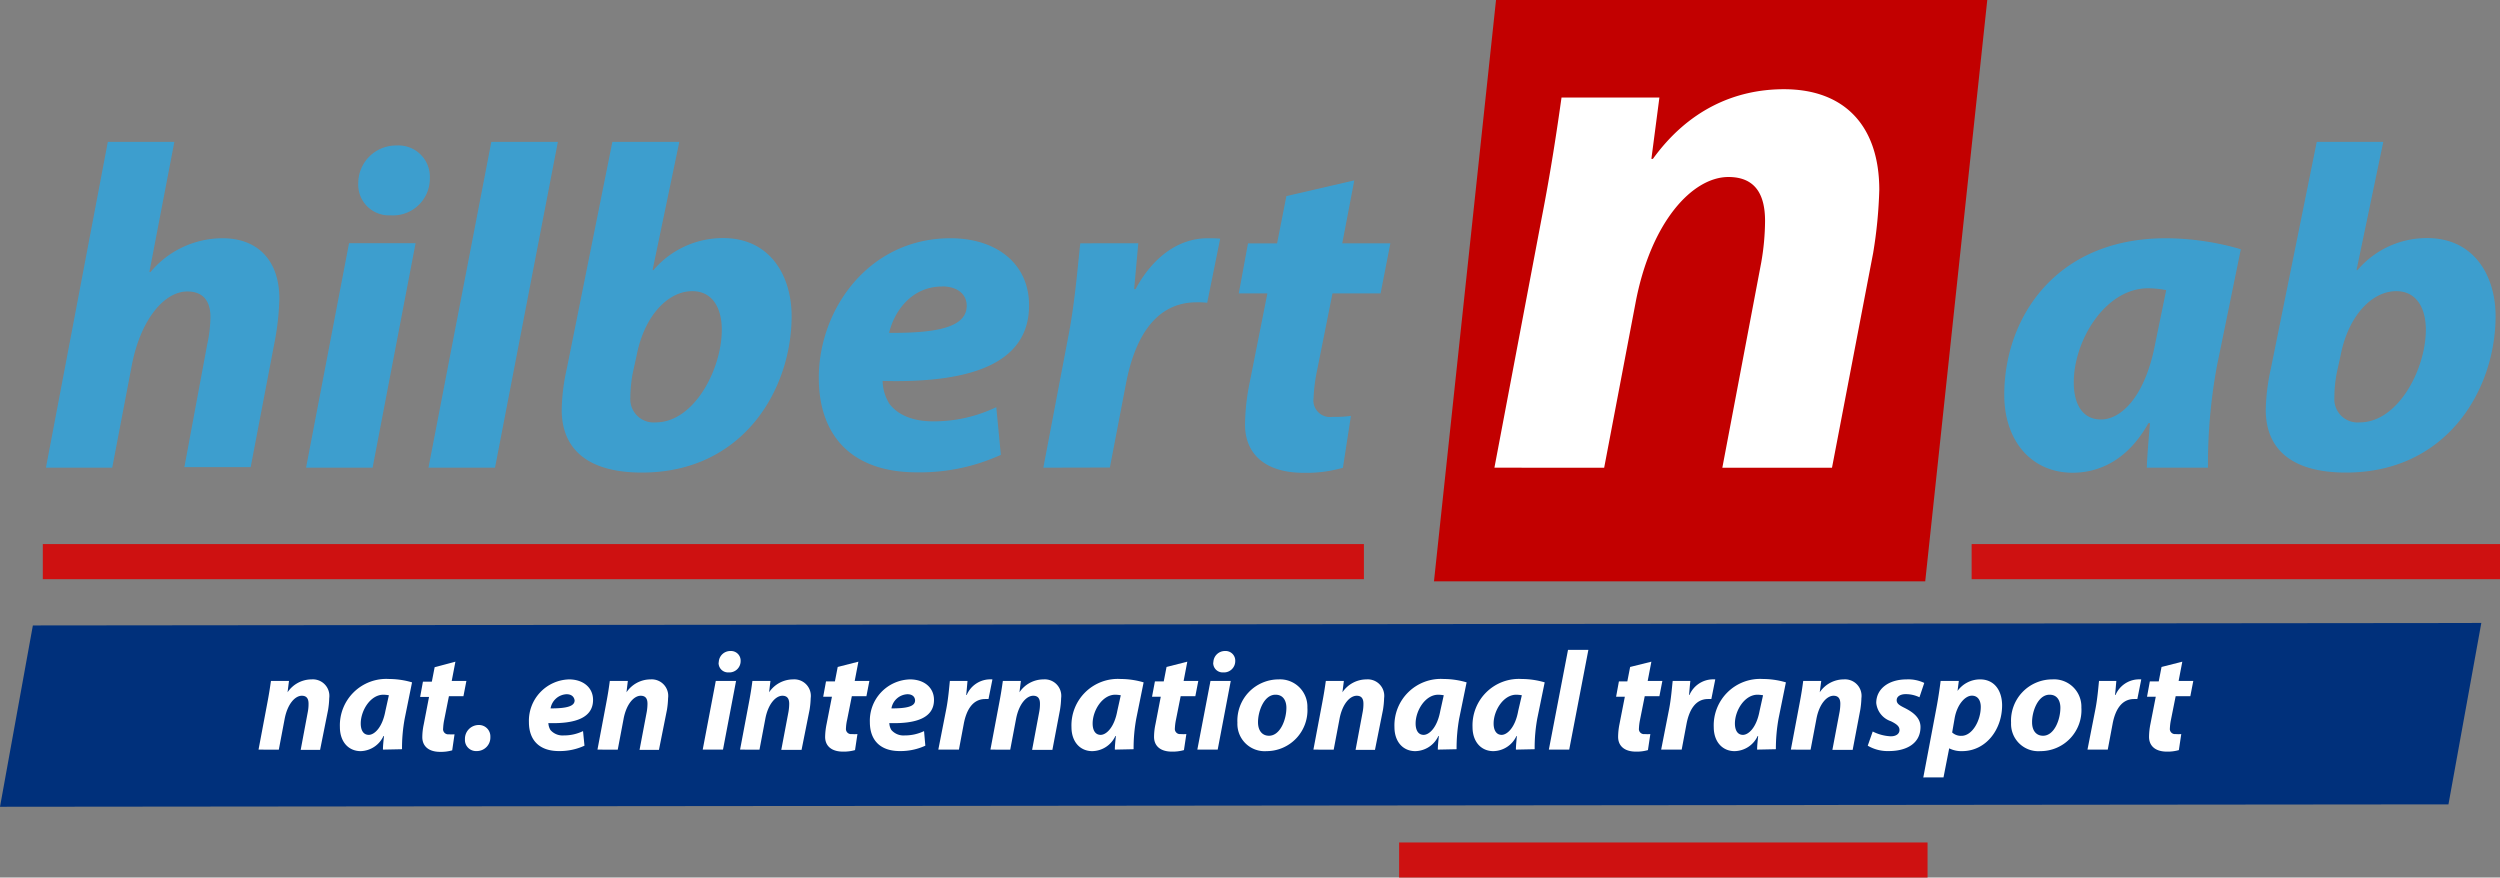
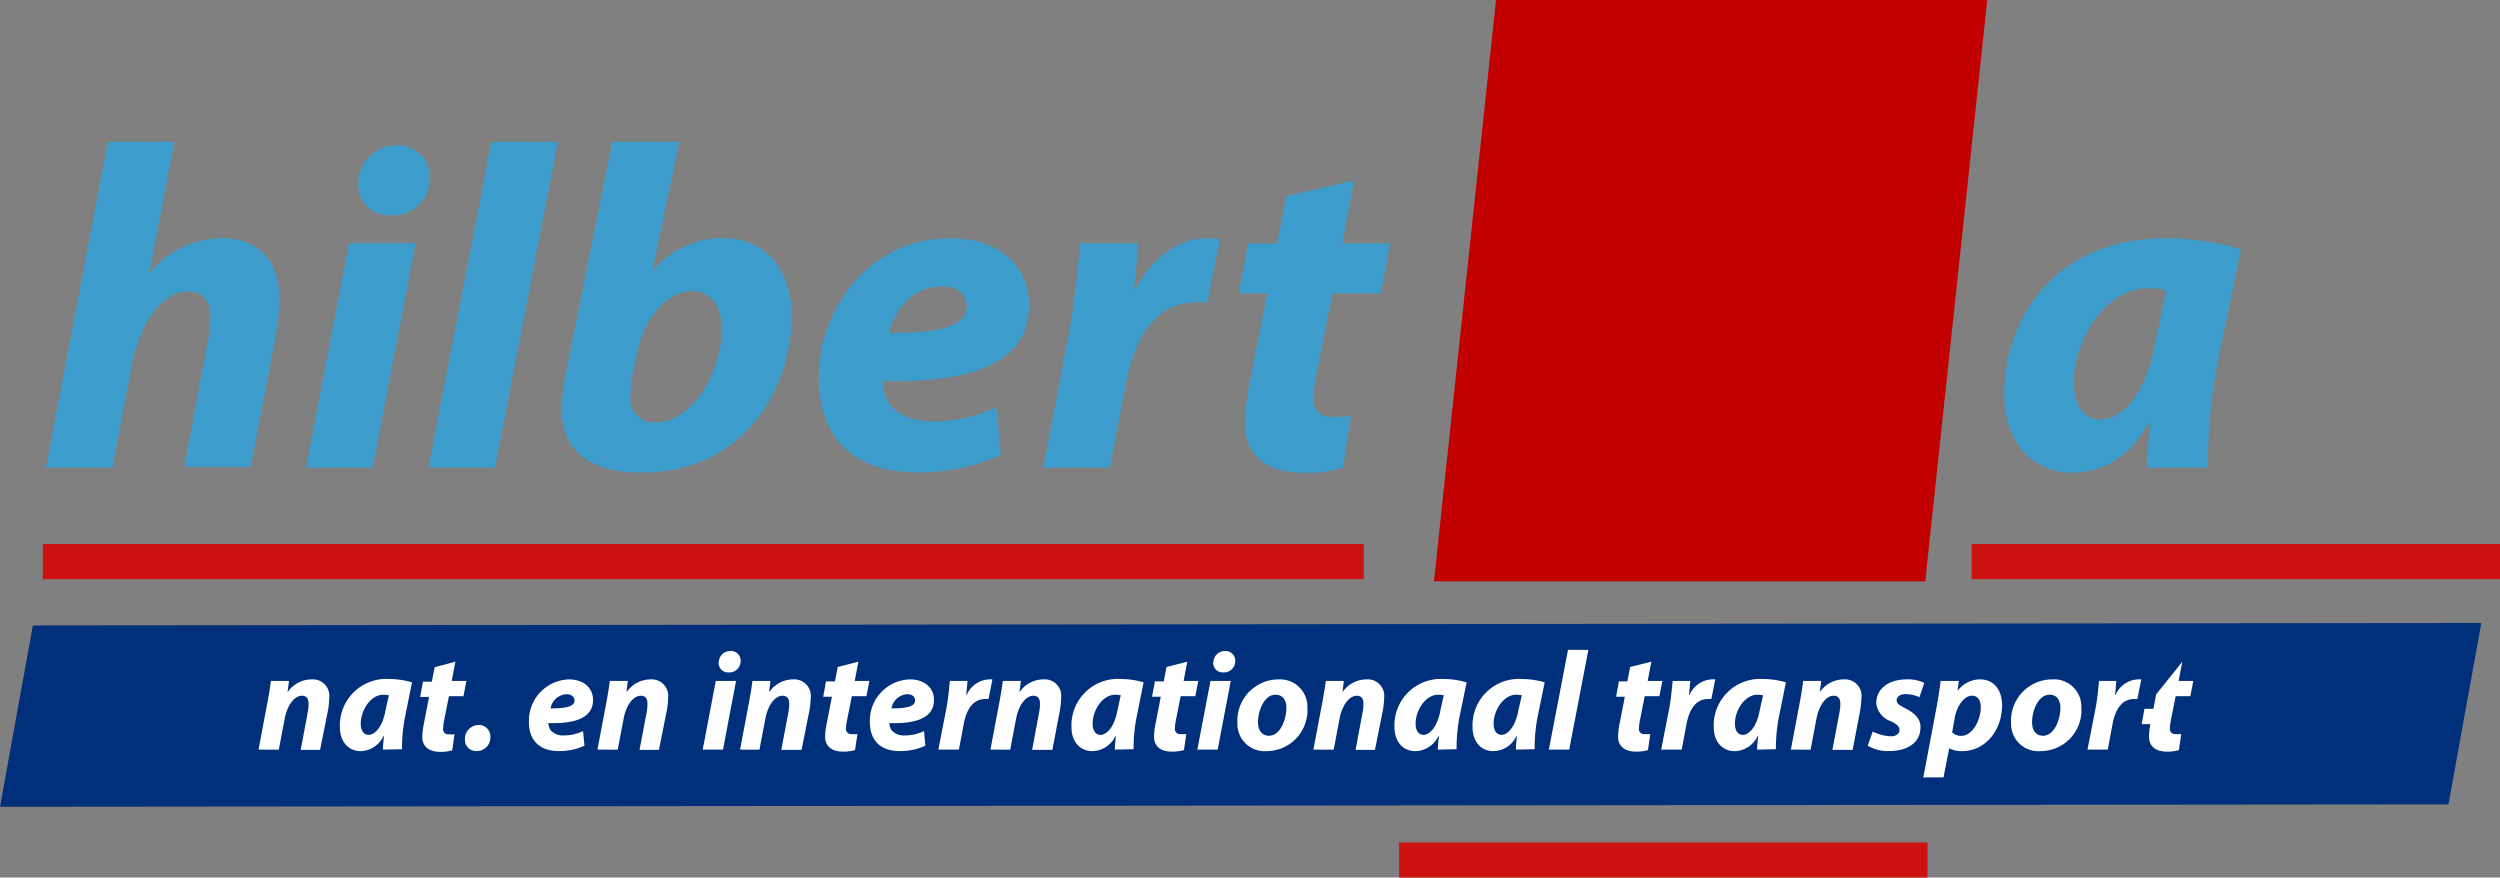
<svg xmlns="http://www.w3.org/2000/svg" id="hilbert-nab-logo" viewBox="0 0 311.86 109.47">
  <rect x="0" y="0" width="311.86" height="109.47" fill="#808080" stroke="none" />
  <defs>
    <style>
      .cls-1 {
        fill: #c20000;
      }

      .cls-1, .cls-4 {
        fill-rule: evenodd;
      }

      .cls-2 {
        fill: #3d9ece;
      }

      .cls-3 {
        fill: #fff;
      }

      .cls-4 {
        fill: #00307b;
      }

      .cls-5 {
        fill: #ce1111;
      }
    </style>
  </defs>
  <polygon class="cls-1" points="186.62 0 247.9 0 240.16 72.52 178.88 72.52 186.62 0" />
  <g>
    <path class="cls-2" d="M19.73,70.74,27.45,30.1h8.3L32.64,46.3l.12.05a11.73,11.73,0,0,1,9-4.23c4.38,0,7.09,2.75,7.09,7.55a32.93,32.93,0,0,1-.52,5l-3.06,16H37L39.84,55.4a16.43,16.43,0,0,0,.41-3.49c0-1.83-.81-3.15-2.88-3.15-2.88,0-5.82,3.49-6.92,9.16L28,70.74Z" transform="translate(-14 -12.4)" />
    <path class="cls-2" d="M52.18,70.74l5.36-28h8.3l-5.36,28Zm6.51-35.49a4.71,4.71,0,0,1,4.78-4.7,3.91,3.91,0,0,1,4.15,4.07,4.59,4.59,0,0,1-4.9,4.64A3.83,3.83,0,0,1,58.69,35.25Z" transform="translate(-14 -12.4)" />
    <path class="cls-2" d="M67.45,70.74,75.29,30.1h8.3L75.75,70.74Z" transform="translate(-14 -12.4)" />
    <path class="cls-2" d="M98.74,30.1l-3.34,16h.11a11.37,11.37,0,0,1,8.71-4c5.88,0,8.53,4.75,8.53,9.73,0,9.1-6,19.52-18.68,19.52-6.68,0-10-2.86-10-7.84a24.88,24.88,0,0,1,.63-5.1L90.39,30.1ZM92.92,59A17.28,17.28,0,0,0,92.63,62a2.91,2.91,0,0,0,3.17,3.09c4.79,0,8.24-6.64,8.24-11.56,0-2.69-1.15-4.81-3.68-4.81-3,0-5.94,3-6.92,7.9Z" transform="translate(-14 -12.4)" />
    <path class="cls-2" d="M138.85,69.14a24.32,24.32,0,0,1-10.49,2.18c-8.07,0-12.22-4.53-12.22-11.8,0-8.53,6.23-17.4,16.43-17.4,5.71,0,9.8,3.15,9.8,8.36,0,7.15-7,9.73-18.27,9.44a5.6,5.6,0,0,0,.86,2.87c1.1,1.43,3,2.17,5.42,2.17a18,18,0,0,0,7.9-1.77Zm-7.32-21c-3.86,0-6,3.15-6.62,5.78,6.45.06,9.68-.86,9.68-3.38C134.59,49.1,133.43,48.13,131.53,48.13Z" transform="translate(-14 -12.4)" />
    <path class="cls-2" d="M144.15,70.74l3.17-16.66c.81-4.23,1.16-8.93,1.44-11.33H156c-.18,1.89-.35,3.78-.52,5.72h.17c2-3.72,5.13-6.35,9-6.35.52,0,1,0,1.56.05l-1.62,8a9.29,9.29,0,0,0-1.32-.06c-5.3,0-7.78,4.7-8.82,10.19l-2,10.42Z" transform="translate(-14 -12.4)" />
    <path class="cls-2" d="M182.94,34.9l-1.5,7.85h6L186.22,49h-6l-1.9,9.5a20.84,20.84,0,0,0-.46,3.55,2.07,2.07,0,0,0,2.36,2.35,14.78,14.78,0,0,0,2.3-.12l-1,6.47a16.36,16.36,0,0,1-4.89.63c-5,0-7.32-2.52-7.32-6a27.22,27.22,0,0,1,.57-5.21L172.1,49h-3.57l1.15-6.24h3.63l1.16-5.9Z" transform="translate(-14 -12.4)" />
-     <path class="cls-3" d="M200.42,70.74l5.9-31.17c1.14-5.85,1.9-10.95,2.47-15H221l-1,7.65h.19c4.37-6.05,10.17-8.69,16.35-8.69,7.61,0,11.89,4.63,11.89,12.56a57.51,57.51,0,0,1-.76,7.84l-5.14,26.82H228.85l4.85-25.59a30.66,30.66,0,0,0,.48-5.2c0-3.21-1.15-5.48-4.57-5.48-4.47,0-9.7,5.58-11.6,15.78l-3.9,20.49Z" transform="translate(-14 -12.4)" />
    <path class="cls-2" d="M281.8,70.74c.06-1.66.23-3.55.4-5.55H282c-2.59,4.64-6.17,6.18-9.45,6.18-5.07,0-8.53-3.89-8.53-9.73,0-9.45,6.28-19.52,20.17-19.52a34,34,0,0,1,9.34,1.37l-3,14.66a67.76,67.76,0,0,0-1.1,12.59Zm2.42-22.15a12.47,12.47,0,0,0-2.25-.23c-5.36,0-9.28,6.52-9.28,11.73,0,2.75,1.1,4.64,3.4,4.64,2.48,0,5.54-2.8,6.8-9.67Z" transform="translate(-14 -12.4)" />
-     <path class="cls-2" d="M311.3,30.1l-3.34,16h.12a11.34,11.34,0,0,1,8.7-4c5.88,0,8.53,4.75,8.53,9.73,0,9.1-6,19.52-18.67,19.52-6.69,0-10-2.86-10-7.84a25.59,25.59,0,0,1,.63-5.1L303,30.1ZM305.48,59A16.46,16.46,0,0,0,305.2,62a2.9,2.9,0,0,0,3.16,3.09c4.79,0,8.25-6.64,8.25-11.56,0-2.69-1.16-4.81-3.69-4.81-3,0-5.94,3-6.92,7.9Z" transform="translate(-14 -12.4)" />
  </g>
  <polygon class="cls-4" points="4.1 78.02 309.53 77.71 305.43 100.34 0 100.64 4.1 78.02" />
  <g>
    <path class="cls-3" d="M46.25,105.91l1.09-5.78c.21-1.09.35-2,.46-2.79h2.25l-.18,1.42h0a3.62,3.62,0,0,1,3-1.61,2.06,2.06,0,0,1,2.2,2.33,10.89,10.89,0,0,1-.14,1.46l-1,5H51.51l.89-4.75a5.12,5.12,0,0,0,.09-1c0-.6-.21-1-.84-1-.83,0-1.79,1-2.15,2.93l-.72,3.8Z" transform="translate(-14 -12.4)" />
    <path class="cls-3" d="M61.77,105.91c0-.51.07-1.09.13-1.7h-.06A3.24,3.24,0,0,1,59,106.1c-1.55,0-2.6-1.19-2.6-3a5.79,5.79,0,0,1,6.15-6,10.2,10.2,0,0,1,2.85.42l-.91,4.49a20.25,20.25,0,0,0-.34,3.85Zm.74-6.78a4.45,4.45,0,0,0-.68-.07c-1.64,0-2.83,2-2.83,3.59,0,.84.33,1.42,1,1.42s1.69-.86,2.08-3Z" transform="translate(-14 -12.4)" />
    <path class="cls-3" d="M70.81,94.94l-.46,2.4h1.83l-.37,1.91H70l-.58,2.91a6.39,6.39,0,0,0-.14,1.09A.64.64,0,0,0,70,104a4.05,4.05,0,0,0,.7,0l-.29,2a5.12,5.12,0,0,1-1.5.19c-1.51,0-2.23-.77-2.23-1.84a7.79,7.79,0,0,1,.18-1.59l.66-3.42H66.41l.35-1.91h1.11l.35-1.8Z" transform="translate(-14 -12.4)" />
    <path class="cls-3" d="M72,104.63a1.72,1.72,0,0,1,1.71-1.79,1.42,1.42,0,0,1,1.46,1.49,1.69,1.69,0,0,1-1.74,1.76A1.38,1.38,0,0,1,72,104.63Z" transform="translate(-14 -12.4)" />
    <path class="cls-3" d="M86.91,105.42a7.37,7.37,0,0,1-3.2.67c-2.46,0-3.73-1.39-3.73-3.61a5.16,5.16,0,0,1,5-5.33c1.74,0,3,1,3,2.56,0,2.19-2.13,3-5.57,2.89a1.72,1.72,0,0,0,.26.87,2,2,0,0,0,1.66.67,5.41,5.41,0,0,0,2.4-.54ZM84.68,99a2.12,2.12,0,0,0-2,1.77c2,0,3-.26,3-1C85.61,99.29,85.26,99,84.68,99Z" transform="translate(-14 -12.4)" />
    <path class="cls-3" d="M88.53,105.91l1.09-5.78c.21-1.09.35-2,.45-2.79h2.25l-.17,1.42h0a3.62,3.62,0,0,1,3-1.61,2.06,2.06,0,0,1,2.19,2.33,10.89,10.89,0,0,1-.14,1.46l-1,5H93.78l.9-4.75a6.12,6.12,0,0,0,.09-1c0-.6-.21-1-.85-1-.82,0-1.79,1-2.14,2.93l-.72,3.8Z" transform="translate(-14 -12.4)" />
    <path class="cls-3" d="M101.66,105.91l1.63-8.57h2.53l-1.63,8.57Zm2-10.86a1.44,1.44,0,0,1,1.46-1.44,1.2,1.2,0,0,1,1.27,1.25,1.41,1.41,0,0,1-1.5,1.42A1.18,1.18,0,0,1,103.64,95.05Z" transform="translate(-14 -12.4)" />
    <path class="cls-3" d="M106.32,105.91l1.09-5.78c.21-1.09.35-2,.45-2.79h2.25l-.17,1.42h0a3.62,3.62,0,0,1,3-1.61,2.06,2.06,0,0,1,2.19,2.33,10.89,10.89,0,0,1-.14,1.46l-1,5h-2.53l.9-4.75a6.12,6.12,0,0,0,.09-1c0-.6-.22-1-.85-1-.82,0-1.79,1-2.14,2.93l-.72,3.8Z" transform="translate(-14 -12.4)" />
    <path class="cls-3" d="M121.08,94.94l-.46,2.4h1.83l-.37,1.91h-1.82l-.58,2.91a5.58,5.58,0,0,0-.15,1.09.64.64,0,0,0,.73.72,4.17,4.17,0,0,0,.7,0l-.3,2a5.1,5.1,0,0,1-1.49.19c-1.52,0-2.24-.77-2.24-1.84a8.57,8.57,0,0,1,.18-1.59l.67-3.42h-1.09l.35-1.91h1.11l.35-1.8Z" transform="translate(-14 -12.4)" />
    <path class="cls-3" d="M129.43,105.42a7.37,7.37,0,0,1-3.2.67c-2.46,0-3.72-1.39-3.72-3.61a5.15,5.15,0,0,1,5-5.33c1.75,0,3,1,3,2.56,0,2.19-2.12,3-5.57,2.89a1.72,1.72,0,0,0,.26.87,2,2,0,0,0,1.66.67,5.49,5.49,0,0,0,2.41-.54ZM127.2,99a2.12,2.12,0,0,0-2,1.77c2,0,2.95-.26,2.95-1C128.13,99.29,127.78,99,127.2,99Z" transform="translate(-14 -12.4)" />
    <path class="cls-3" d="M131.05,105.91l1-5.1c.25-1.29.36-2.73.44-3.47h2.2c-.05.58-.1,1.16-.16,1.76h.06a3.2,3.2,0,0,1,2.74-1.95,3.7,3.7,0,0,1,.47,0l-.49,2.45a2.55,2.55,0,0,0-.4,0c-1.62,0-2.38,1.44-2.69,3.12l-.6,3.19Z" transform="translate(-14 -12.4)" />
    <path class="cls-3" d="M137.55,105.91l1.09-5.78c.21-1.09.35-2,.46-2.79h2.25l-.18,1.42h0a3.62,3.62,0,0,1,3-1.61,2.06,2.06,0,0,1,2.2,2.33,10.89,10.89,0,0,1-.14,1.46l-.95,5h-2.53l.89-4.75a5.12,5.12,0,0,0,.09-1c0-.6-.21-1-.84-1-.83,0-1.79,1-2.15,2.93l-.72,3.8Z" transform="translate(-14 -12.4)" />
    <path class="cls-3" d="M153.07,105.91c0-.51.07-1.09.13-1.7h-.06a3.24,3.24,0,0,1-2.88,1.89c-1.55,0-2.6-1.19-2.6-3a5.79,5.79,0,0,1,6.15-6,10.2,10.2,0,0,1,2.85.42l-.91,4.49a20.25,20.25,0,0,0-.34,3.85Zm.74-6.78a4.45,4.45,0,0,0-.68-.07c-1.64,0-2.83,2-2.83,3.59,0,.84.33,1.42,1,1.42s1.69-.86,2.08-3Z" transform="translate(-14 -12.4)" />
    <path class="cls-3" d="M162.11,94.94l-.46,2.4h1.83l-.37,1.91h-1.83l-.58,2.91a6.39,6.39,0,0,0-.14,1.09.64.64,0,0,0,.72.72,4.23,4.23,0,0,0,.71,0l-.3,2a5.12,5.12,0,0,1-1.5.19c-1.51,0-2.23-.77-2.23-1.84a7.79,7.79,0,0,1,.18-1.59l.66-3.42h-1.09l.36-1.91h1.1l.35-1.8Z" transform="translate(-14 -12.4)" />
    <path class="cls-3" d="M163.36,105.91,165,97.34h2.53l-1.63,8.57Zm2-10.86a1.44,1.44,0,0,1,1.46-1.44,1.2,1.2,0,0,1,1.27,1.25,1.41,1.41,0,0,1-1.5,1.42A1.18,1.18,0,0,1,165.34,95.05Z" transform="translate(-14 -12.4)" />
    <path class="cls-3" d="M177.09,100.67A5.11,5.11,0,0,1,172,106.1a3.4,3.4,0,0,1-3.64-3.54,5.15,5.15,0,0,1,5.14-5.41A3.41,3.41,0,0,1,177.09,100.67Zm-6.16,1.84c0,1,.5,1.67,1.37,1.67,1.39,0,2.17-2,2.17-3.49,0-.79-.34-1.63-1.36-1.63C171.65,99.06,170.92,101.18,170.93,102.51Z" transform="translate(-14 -12.4)" />
    <path class="cls-3" d="M177.84,105.91l1.09-5.78c.21-1.09.35-2,.46-2.79h2.25l-.18,1.42h0a3.62,3.62,0,0,1,3-1.61,2.06,2.06,0,0,1,2.2,2.33,10.89,10.89,0,0,1-.14,1.46l-1,5H183.1l.89-4.75a5.12,5.12,0,0,0,.09-1c0-.6-.21-1-.84-1-.83,0-1.8,1-2.15,2.93l-.72,3.8Z" transform="translate(-14 -12.4)" />
    <path class="cls-3" d="M193.36,105.91c0-.51.07-1.09.13-1.7h-.06a3.24,3.24,0,0,1-2.88,1.89c-1.55,0-2.6-1.19-2.6-3a5.79,5.79,0,0,1,6.15-6,10.2,10.2,0,0,1,2.85.42l-.92,4.49a21.08,21.08,0,0,0-.33,3.85Zm.74-6.78a4.45,4.45,0,0,0-.68-.07c-1.64,0-2.83,2-2.83,3.59,0,.84.33,1.42,1,1.42s1.69-.86,2.08-3Z" transform="translate(-14 -12.4)" />
    <path class="cls-3" d="M203.1,105.91c0-.51.07-1.09.12-1.7h-.05a3.24,3.24,0,0,1-2.88,1.89c-1.55,0-2.6-1.19-2.6-3a5.79,5.79,0,0,1,6.15-6,10.2,10.2,0,0,1,2.85.42l-.92,4.49a20.23,20.23,0,0,0-.33,3.85Zm.74-6.78a4.46,4.46,0,0,0-.69-.07c-1.63,0-2.83,2-2.83,3.59,0,.84.34,1.42,1,1.42s1.69-.86,2.07-3Z" transform="translate(-14 -12.4)" />
    <path class="cls-3" d="M207.21,105.91l2.39-12.44h2.54l-2.39,12.44Z" transform="translate(-14 -12.4)" />
    <path class="cls-3" d="M220,94.94l-.46,2.4h1.83L221,99.25h-1.83l-.58,2.91a6.39,6.39,0,0,0-.14,1.09.63.63,0,0,0,.72.72,4.11,4.11,0,0,0,.7,0l-.3,2a5,5,0,0,1-1.49.19c-1.51,0-2.23-.77-2.23-1.84a8.46,8.46,0,0,1,.17-1.59l.67-3.42h-1.09l.35-1.91H217l.35-1.8Z" transform="translate(-14 -12.4)" />
    <path class="cls-3" d="M221.22,105.91l1-5.1c.25-1.29.35-2.73.44-3.47h2.2c-.06.58-.11,1.16-.16,1.76h.05a3.22,3.22,0,0,1,2.74-1.95,3.85,3.85,0,0,1,.48,0l-.49,2.45a2.75,2.75,0,0,0-.41,0c-1.62,0-2.37,1.44-2.69,3.12l-.6,3.19Z" transform="translate(-14 -12.4)" />
    <path class="cls-3" d="M233.19,105.91c0-.51.07-1.09.13-1.7h-.06a3.24,3.24,0,0,1-2.88,1.89c-1.54,0-2.6-1.19-2.6-3a5.79,5.79,0,0,1,6.15-6,10.2,10.2,0,0,1,2.85.42l-.91,4.49a21.1,21.1,0,0,0-.34,3.85Zm.74-6.78a4.45,4.45,0,0,0-.68-.07c-1.64,0-2.83,2-2.83,3.59,0,.84.33,1.42,1,1.42s1.69-.86,2.08-3Z" transform="translate(-14 -12.4)" />
    <path class="cls-3" d="M237.4,105.91l1.09-5.78c.21-1.09.35-2,.45-2.79h2.25L241,98.76h0a3.62,3.62,0,0,1,3-1.61,2.06,2.06,0,0,1,2.2,2.33,10.89,10.89,0,0,1-.14,1.46l-.95,5h-2.53l.9-4.75a6.12,6.12,0,0,0,.09-1c0-.6-.22-1-.85-1-.82,0-1.79,1-2.14,2.93l-.72,3.8Z" transform="translate(-14 -12.4)" />
    <path class="cls-3" d="M247.61,103.65a5.51,5.51,0,0,0,2.25.6c.72,0,1.09-.35,1.09-.78s-.28-.71-1.07-1.1a2.69,2.69,0,0,1-1.83-2.28c0-1.77,1.56-2.94,3.78-2.94a4.65,4.65,0,0,1,2.21.44l-.6,1.79a3.93,3.93,0,0,0-1.72-.39c-.67,0-1.12.3-1.12.75s.35.65,1.05,1c.93.48,1.92,1.16,1.92,2.35,0,2-1.67,3-3.94,3a4.86,4.86,0,0,1-2.64-.67Z" transform="translate(-14 -12.4)" />
    <path class="cls-3" d="M253.92,109.38l1.65-8.73c.19-1,.41-2.43.51-3.31h2.27l-.16,1.25h0A3.47,3.47,0,0,1,261,97.15c1.86,0,2.75,1.49,2.75,3.24,0,3-2,5.71-5,5.71a3.38,3.38,0,0,1-1.6-.35h0l-.71,3.63Zm3.6-5.61a1.61,1.61,0,0,0,1.16.42c1.36,0,2.41-1.92,2.41-3.61,0-.68-.28-1.4-1.11-1.4s-1.82,1.07-2.14,2.75Z" transform="translate(-14 -12.4)" />
    <path class="cls-3" d="M273.64,100.67a5.11,5.11,0,0,1-5.13,5.43,3.4,3.4,0,0,1-3.64-3.54A5.14,5.14,0,0,1,270,97.15,3.41,3.41,0,0,1,273.64,100.67Zm-6.15,1.84c0,1,.49,1.67,1.37,1.67,1.39,0,2.16-2,2.16-3.49,0-.79-.33-1.63-1.35-1.63C268.21,99.06,267.47,101.18,267.49,102.51Z" transform="translate(-14 -12.4)" />
    <path class="cls-3" d="M274.4,105.91l1-5.1c.25-1.29.36-2.73.44-3.47H278c-.05.58-.1,1.16-.16,1.76h.06a3.2,3.2,0,0,1,2.74-1.95,3.7,3.7,0,0,1,.47,0l-.49,2.45a2.55,2.55,0,0,0-.4,0c-1.62,0-2.38,1.44-2.69,3.12l-.6,3.19Z" transform="translate(-14 -12.4)" />
-     <path class="cls-3" d="M286.23,94.94l-.46,2.4h1.83l-.37,1.91H285.4l-.58,2.91a6.39,6.39,0,0,0-.14,1.09.64.64,0,0,0,.72.72,4.05,4.05,0,0,0,.7,0l-.3,2a5,5,0,0,1-1.49.19c-1.51,0-2.23-.77-2.23-1.84a8.46,8.46,0,0,1,.17-1.59l.67-3.42h-1.09l.35-1.91h1.11l.35-1.8Z" transform="translate(-14 -12.4)" />
+     <path class="cls-3" d="M286.23,94.94l-.46,2.4h1.83l-.37,1.91H285.4l-.58,2.91a6.39,6.39,0,0,0-.14,1.09.64.64,0,0,0,.72.72,4.05,4.05,0,0,0,.7,0l-.3,2a5,5,0,0,1-1.49.19c-1.51,0-2.23-.77-2.23-1.84a8.46,8.46,0,0,1,.17-1.59h-1.09l.35-1.91h1.11l.35-1.8Z" transform="translate(-14 -12.4)" />
  </g>
  <rect class="cls-5" x="5.34" y="67.87" width="164.8" height="4.38" />
  <rect class="cls-5" x="245.95" y="67.87" width="65.92" height="4.38" />
  <rect class="cls-5" x="174.53" y="105.09" width="65.92" height="4.38" />
</svg>